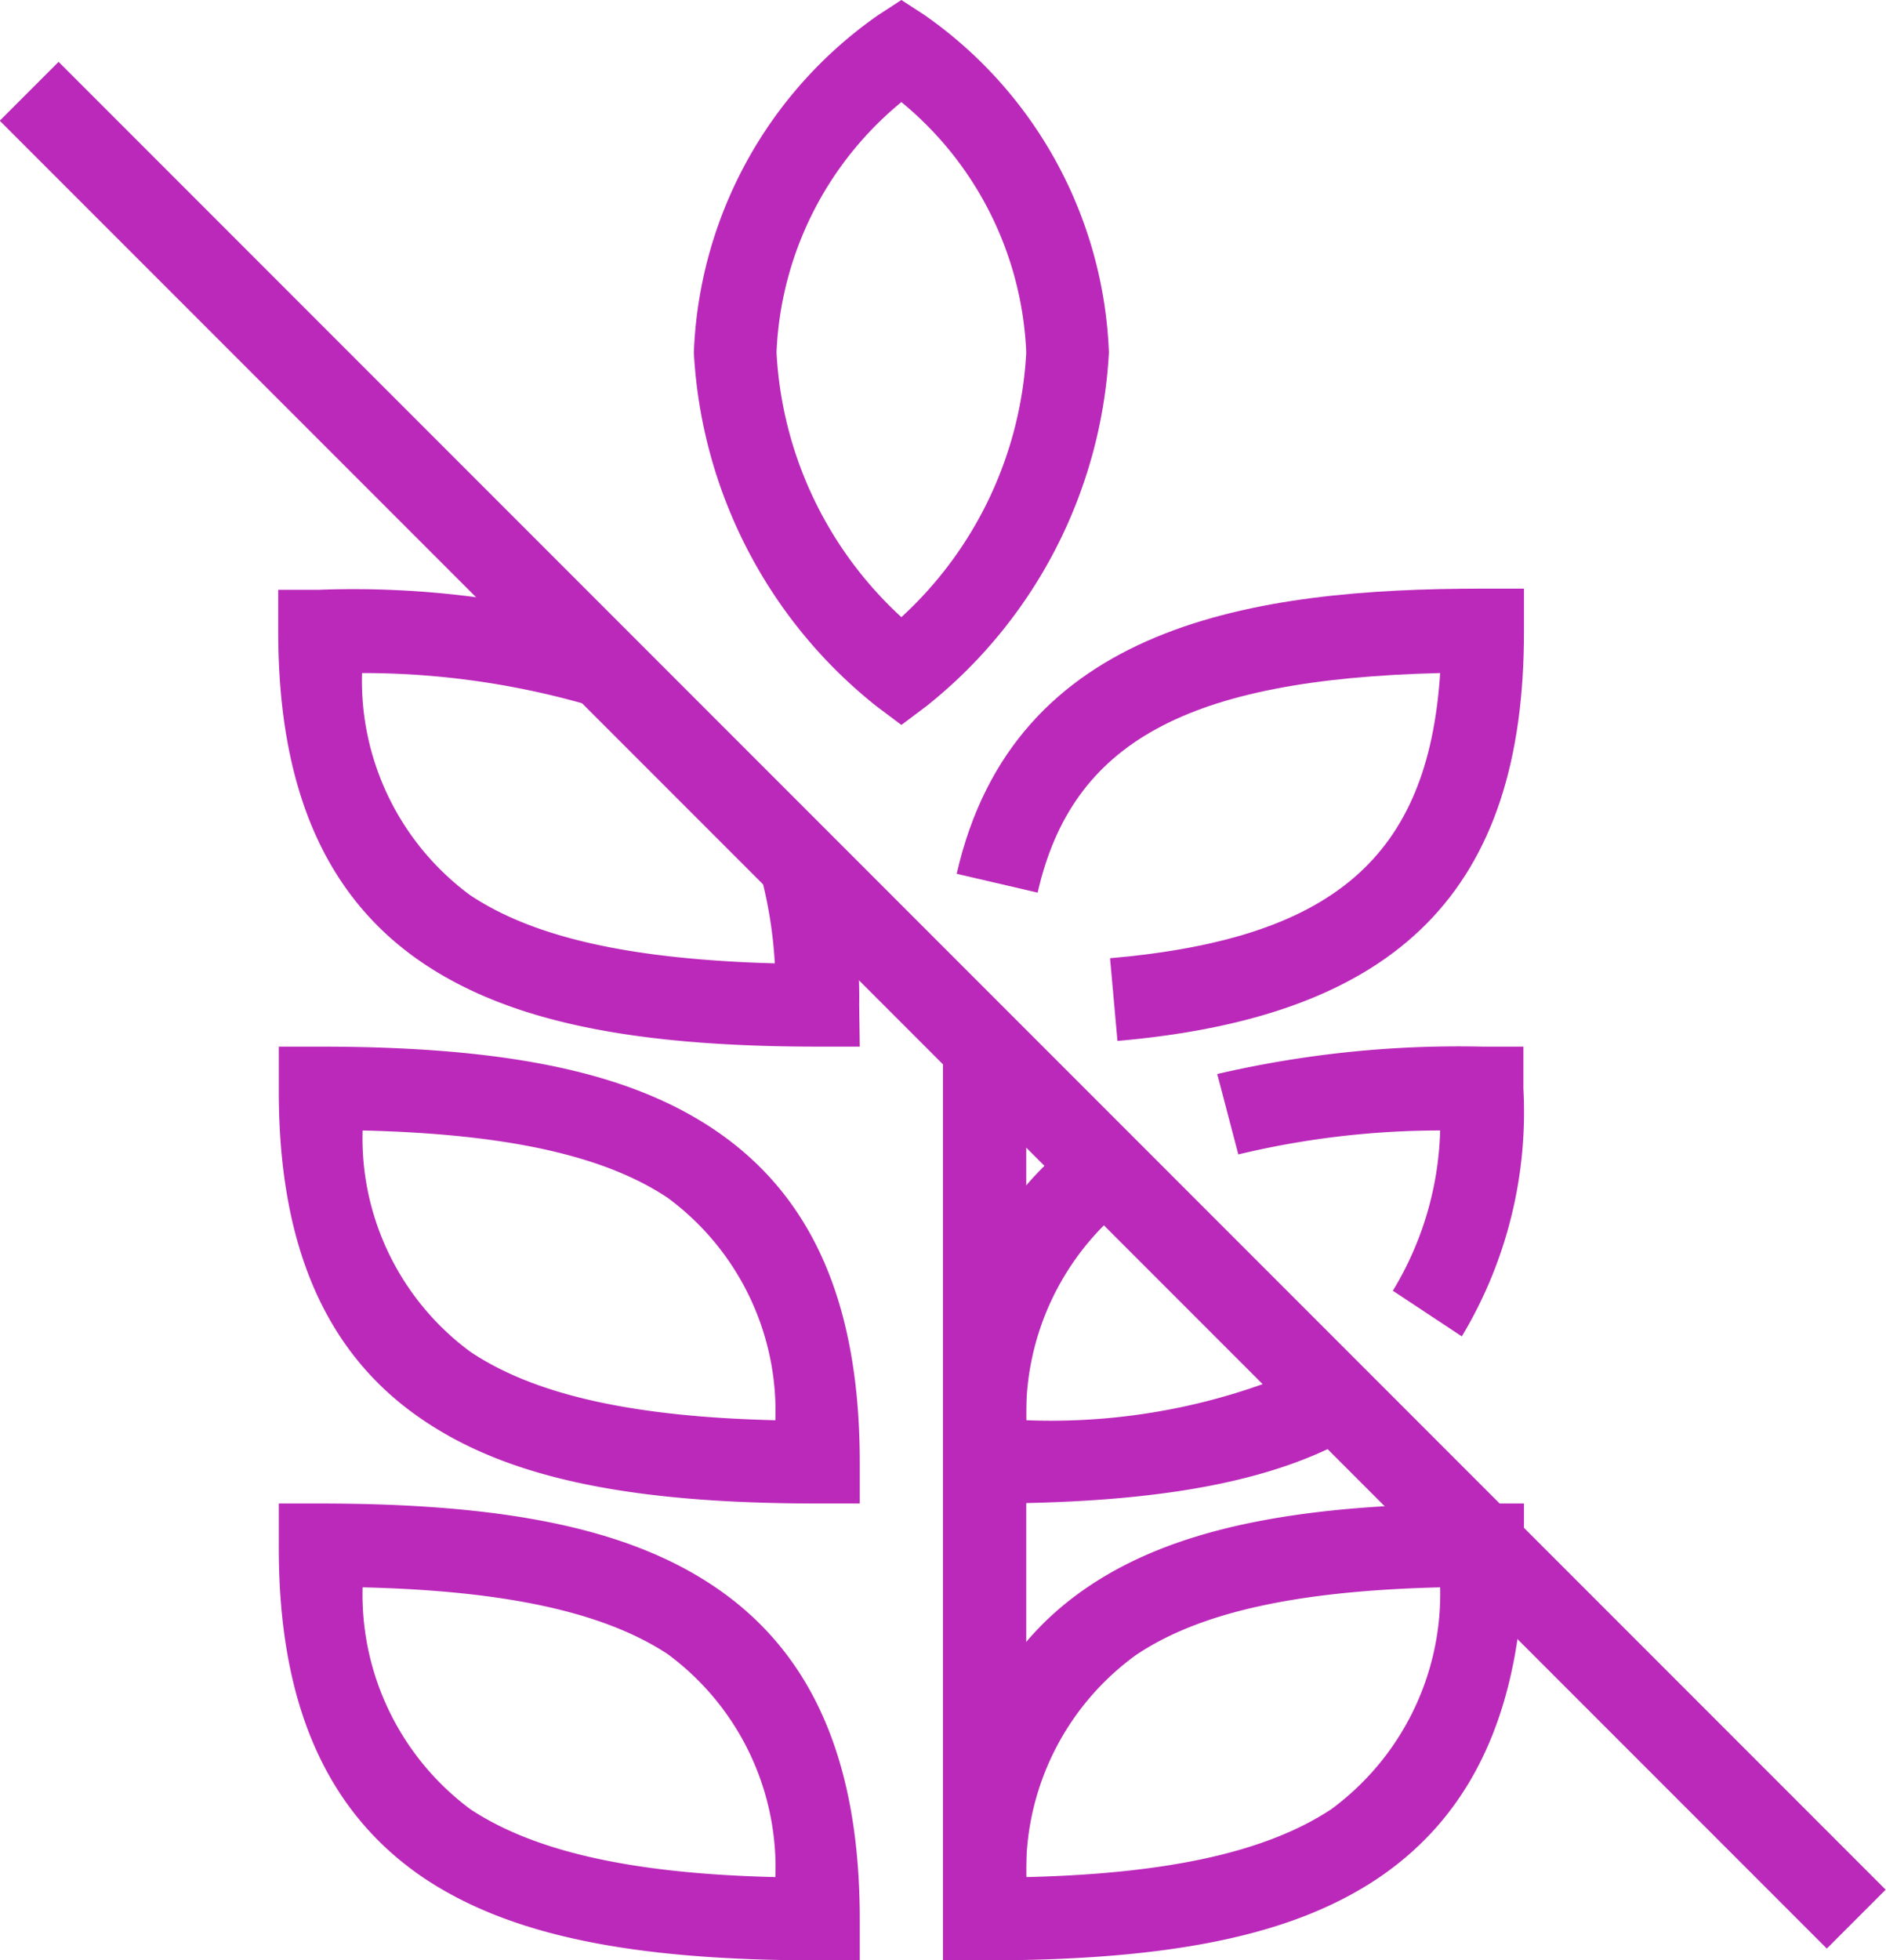
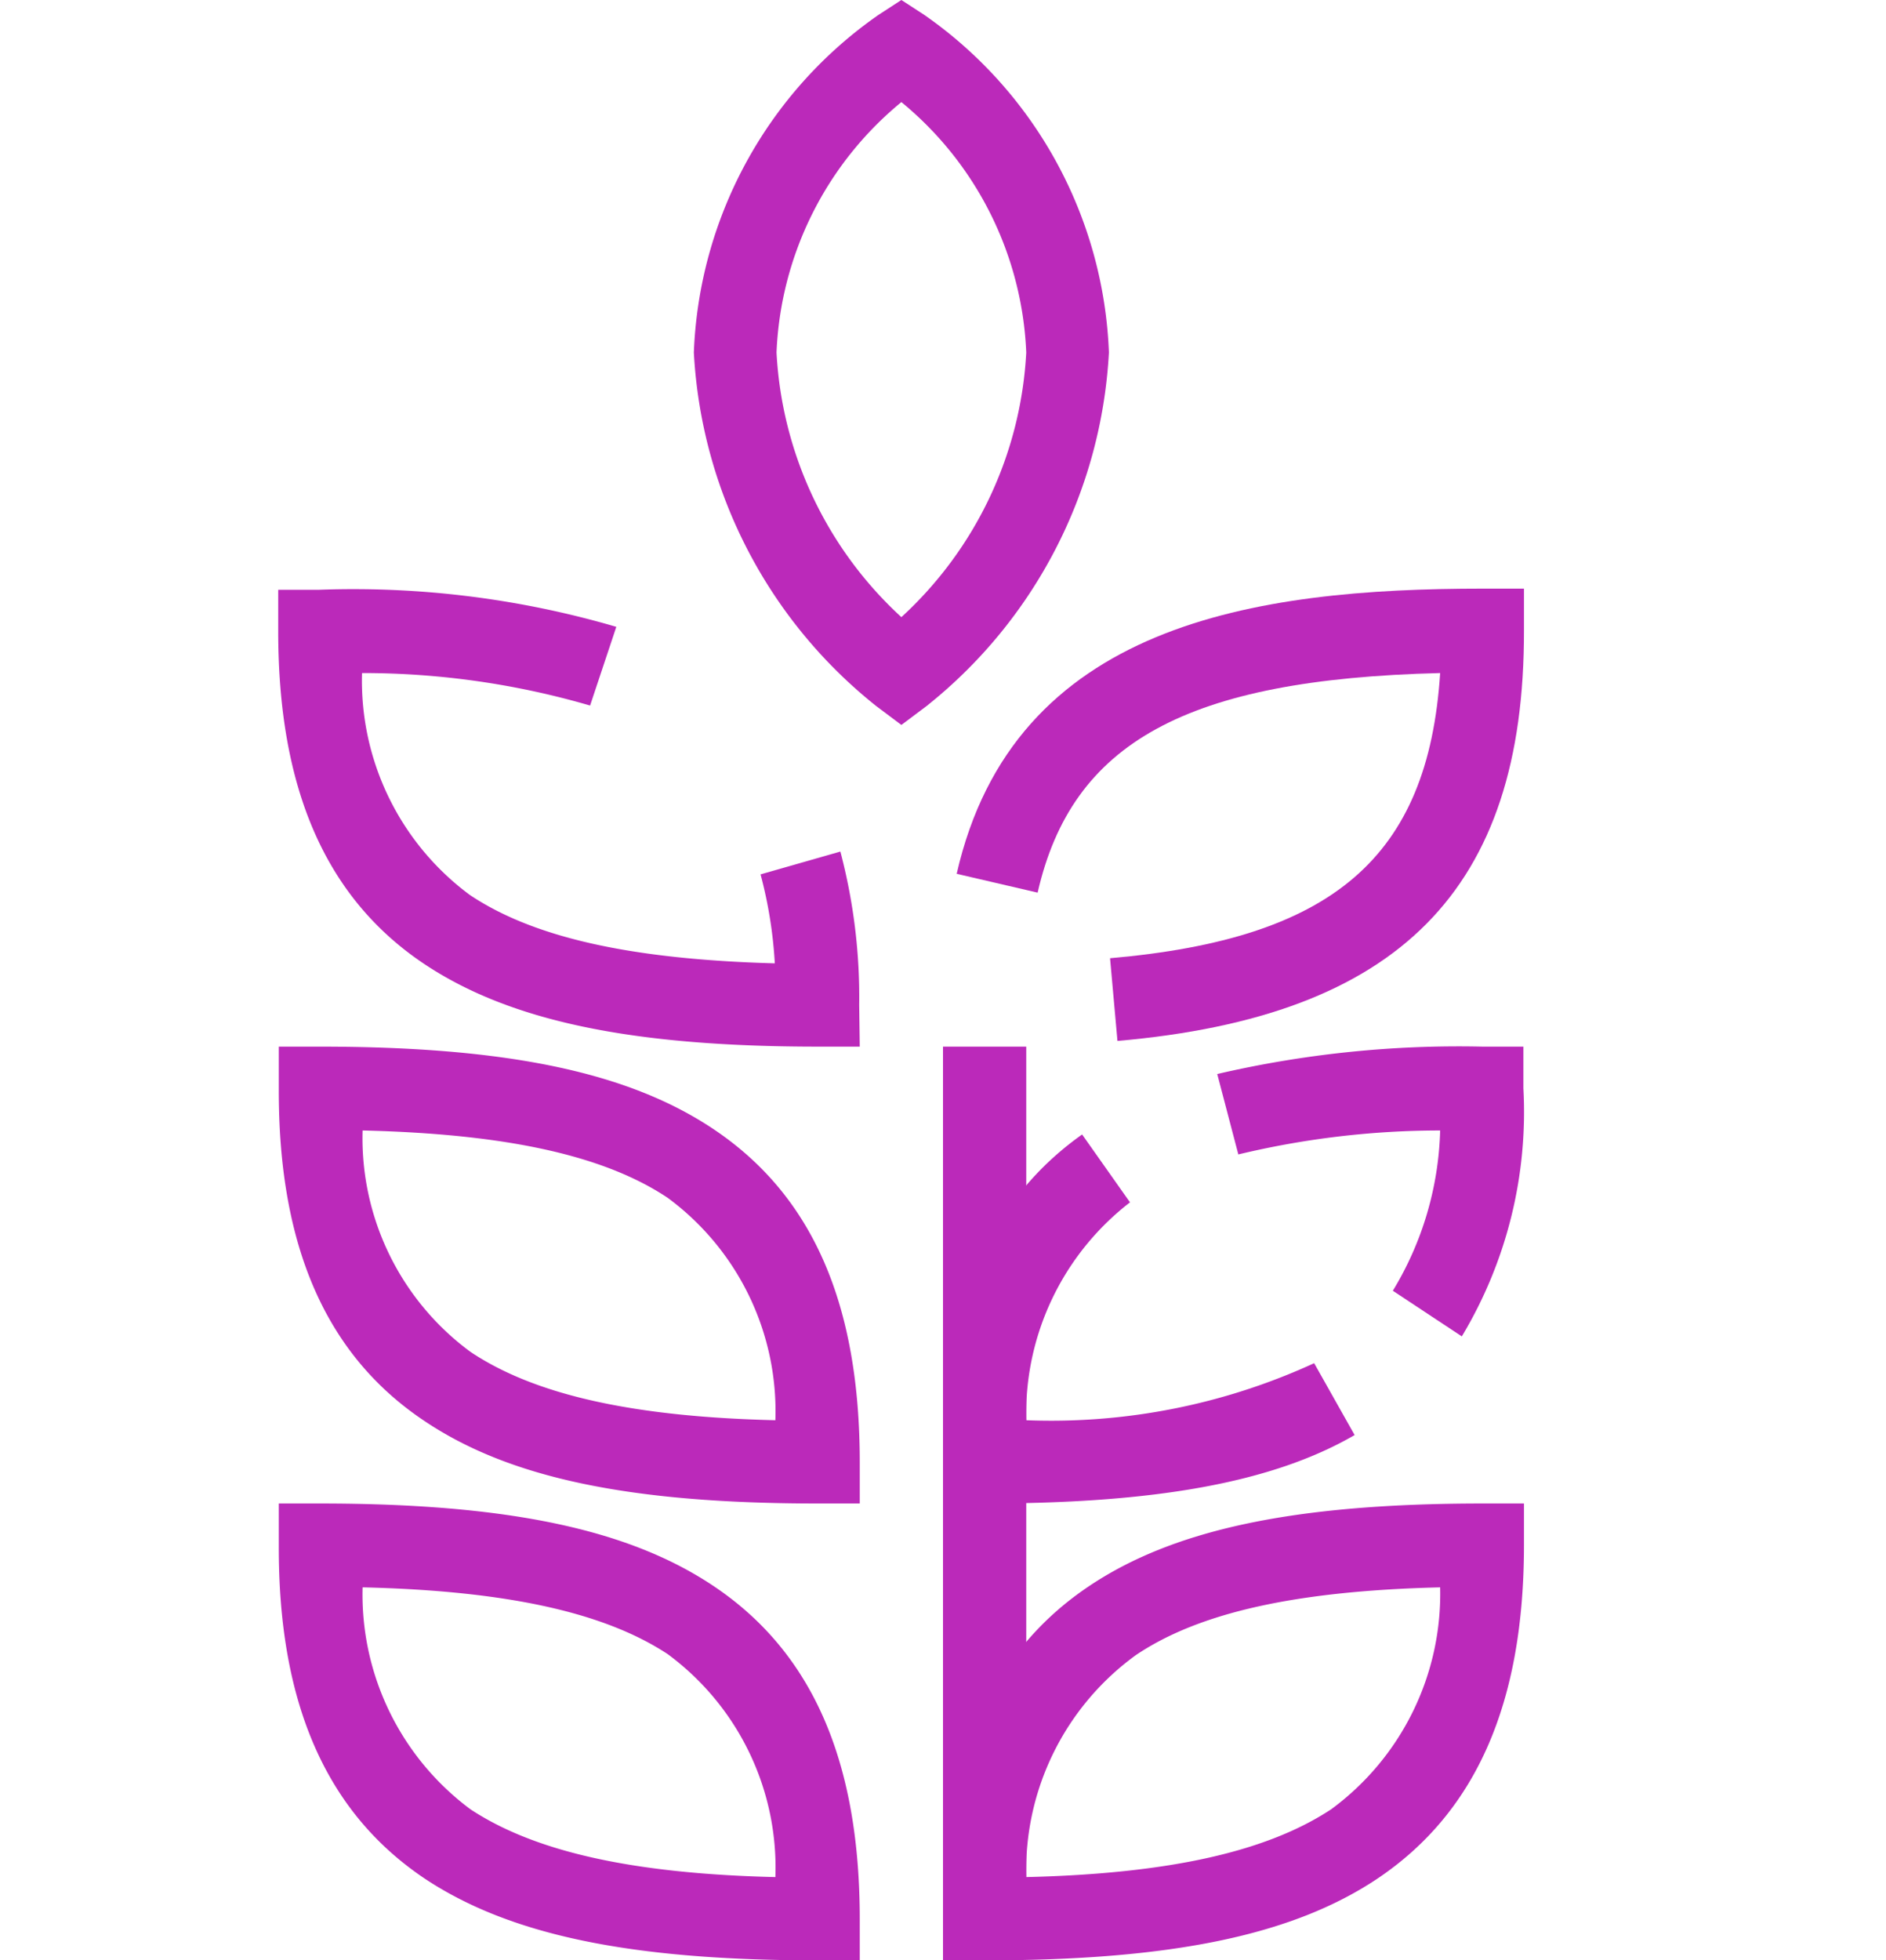
<svg xmlns="http://www.w3.org/2000/svg" viewBox="0 0 33.08 34.37">
  <defs>
    <style>.cls-1{fill:#bb29ba;}</style>
  </defs>
  <g id="Capa_2" data-name="Capa 2">
    <g id="Capa_1-2" data-name="Capa 1">
-       <rect class="cls-1" x="15.81" y="-5.04" width="1.46" height="45.32" transform="translate(-7.62 16.86) rotate(-45)" />
      <path class="cls-1" d="M19.6,18.25l-.13-1.45c3.9-.34,5.58-1.76,5.79-5-4.46.11-6.46,1.22-7.06,3.85l-1.42-.33c1-4.39,5.23-5,9.23-5h.72v.73C26.74,15.6,24.54,17.82,19.6,18.25Z" />
      <path class="cls-1" d="M25.64,23.43l-1.21-.8a5.69,5.69,0,0,0,.83-2.81,15.17,15.17,0,0,0-3.54.42l-.37-1.41A18.73,18.73,0,0,1,26,18.35h.72v.73A7.64,7.64,0,0,1,25.64,23.43Z" />
      <path class="cls-1" d="M15.81,12.71l-.44-.33a8.5,8.5,0,0,1-3.2-6.2A7.56,7.56,0,0,1,15.41.26l.4-.26.4.26a7.56,7.56,0,0,1,3.24,5.92,8.5,8.5,0,0,1-3.2,6.2Zm0-10.92a6,6,0,0,0-2.19,4.39,6.78,6.78,0,0,0,2.19,4.64A6.78,6.78,0,0,0,18,6.18,6,6,0,0,0,15.81,1.79Z" />
      <path class="cls-1" d="M15.08,18.35h-.73c-3.28,0-5.41-.45-6.91-1.45-1.72-1.15-2.56-3.06-2.56-5.83v-.73h.72a16.42,16.42,0,0,1,5.21.65l-.46,1.38a14.26,14.26,0,0,0-4-.57,4.67,4.67,0,0,0,1.89,3.89c1.12.75,2.83,1.13,5.35,1.2a7.72,7.72,0,0,0-.25-1.56l1.4-.4a10,10,0,0,1,.33,2.69Z" />
      <path class="cls-1" d="M15.08,34.37h-.73c-3.28,0-5.41-.44-6.91-1.44-1.72-1.16-2.56-3.07-2.55-5.84v-.73h.72c3.29,0,5.42.45,6.91,1.45,1.73,1.16,2.56,3.07,2.56,5.84ZM6.36,27.83a4.69,4.69,0,0,0,1.89,3.89c1.12.74,2.83,1.13,5.35,1.19A4.65,4.65,0,0,0,11.71,29C10.6,28.27,8.89,27.89,6.36,27.83Z" />
      <path class="cls-1" d="M15.08,26.36h-.73c-3.28,0-5.41-.44-6.91-1.45-1.72-1.15-2.56-3.06-2.55-5.83v-.73h.72c3.29,0,5.42.45,6.91,1.45,1.73,1.16,2.56,3.06,2.56,5.84ZM6.36,19.82A4.65,4.65,0,0,0,8.25,23.7c1.12.75,2.83,1.14,5.35,1.2A4.65,4.65,0,0,0,11.71,21C10.6,20.26,8.89,19.88,6.36,19.82Z" />
      <path class="cls-1" d="M17.27,26.36h-.73v-.72c0-2.71.79-4.58,2.44-5.75l.84,1.19A4.68,4.68,0,0,0,18,24.9a11.06,11.06,0,0,0,5.05-1l.71,1.26C22.31,26,20.24,26.36,17.27,26.36Z" />
      <path class="cls-1" d="M17.27,34.37h-.73v-.72c0-2.77.83-4.68,2.56-5.84,1.49-1,3.62-1.45,6.91-1.45h.72v.73c0,2.77-.84,4.68-2.56,5.84C22.68,33.93,20.55,34.37,17.27,34.37Zm8-6.54c-2.53.06-4.24.44-5.35,1.19A4.66,4.66,0,0,0,18,32.91c2.52-.06,4.23-.45,5.35-1.19A4.69,4.69,0,0,0,25.26,27.83Z" />
      <rect class="cls-1" x="16.54" y="18.35" width="1.46" height="15.3" />
    </g>
  </g>
</svg>